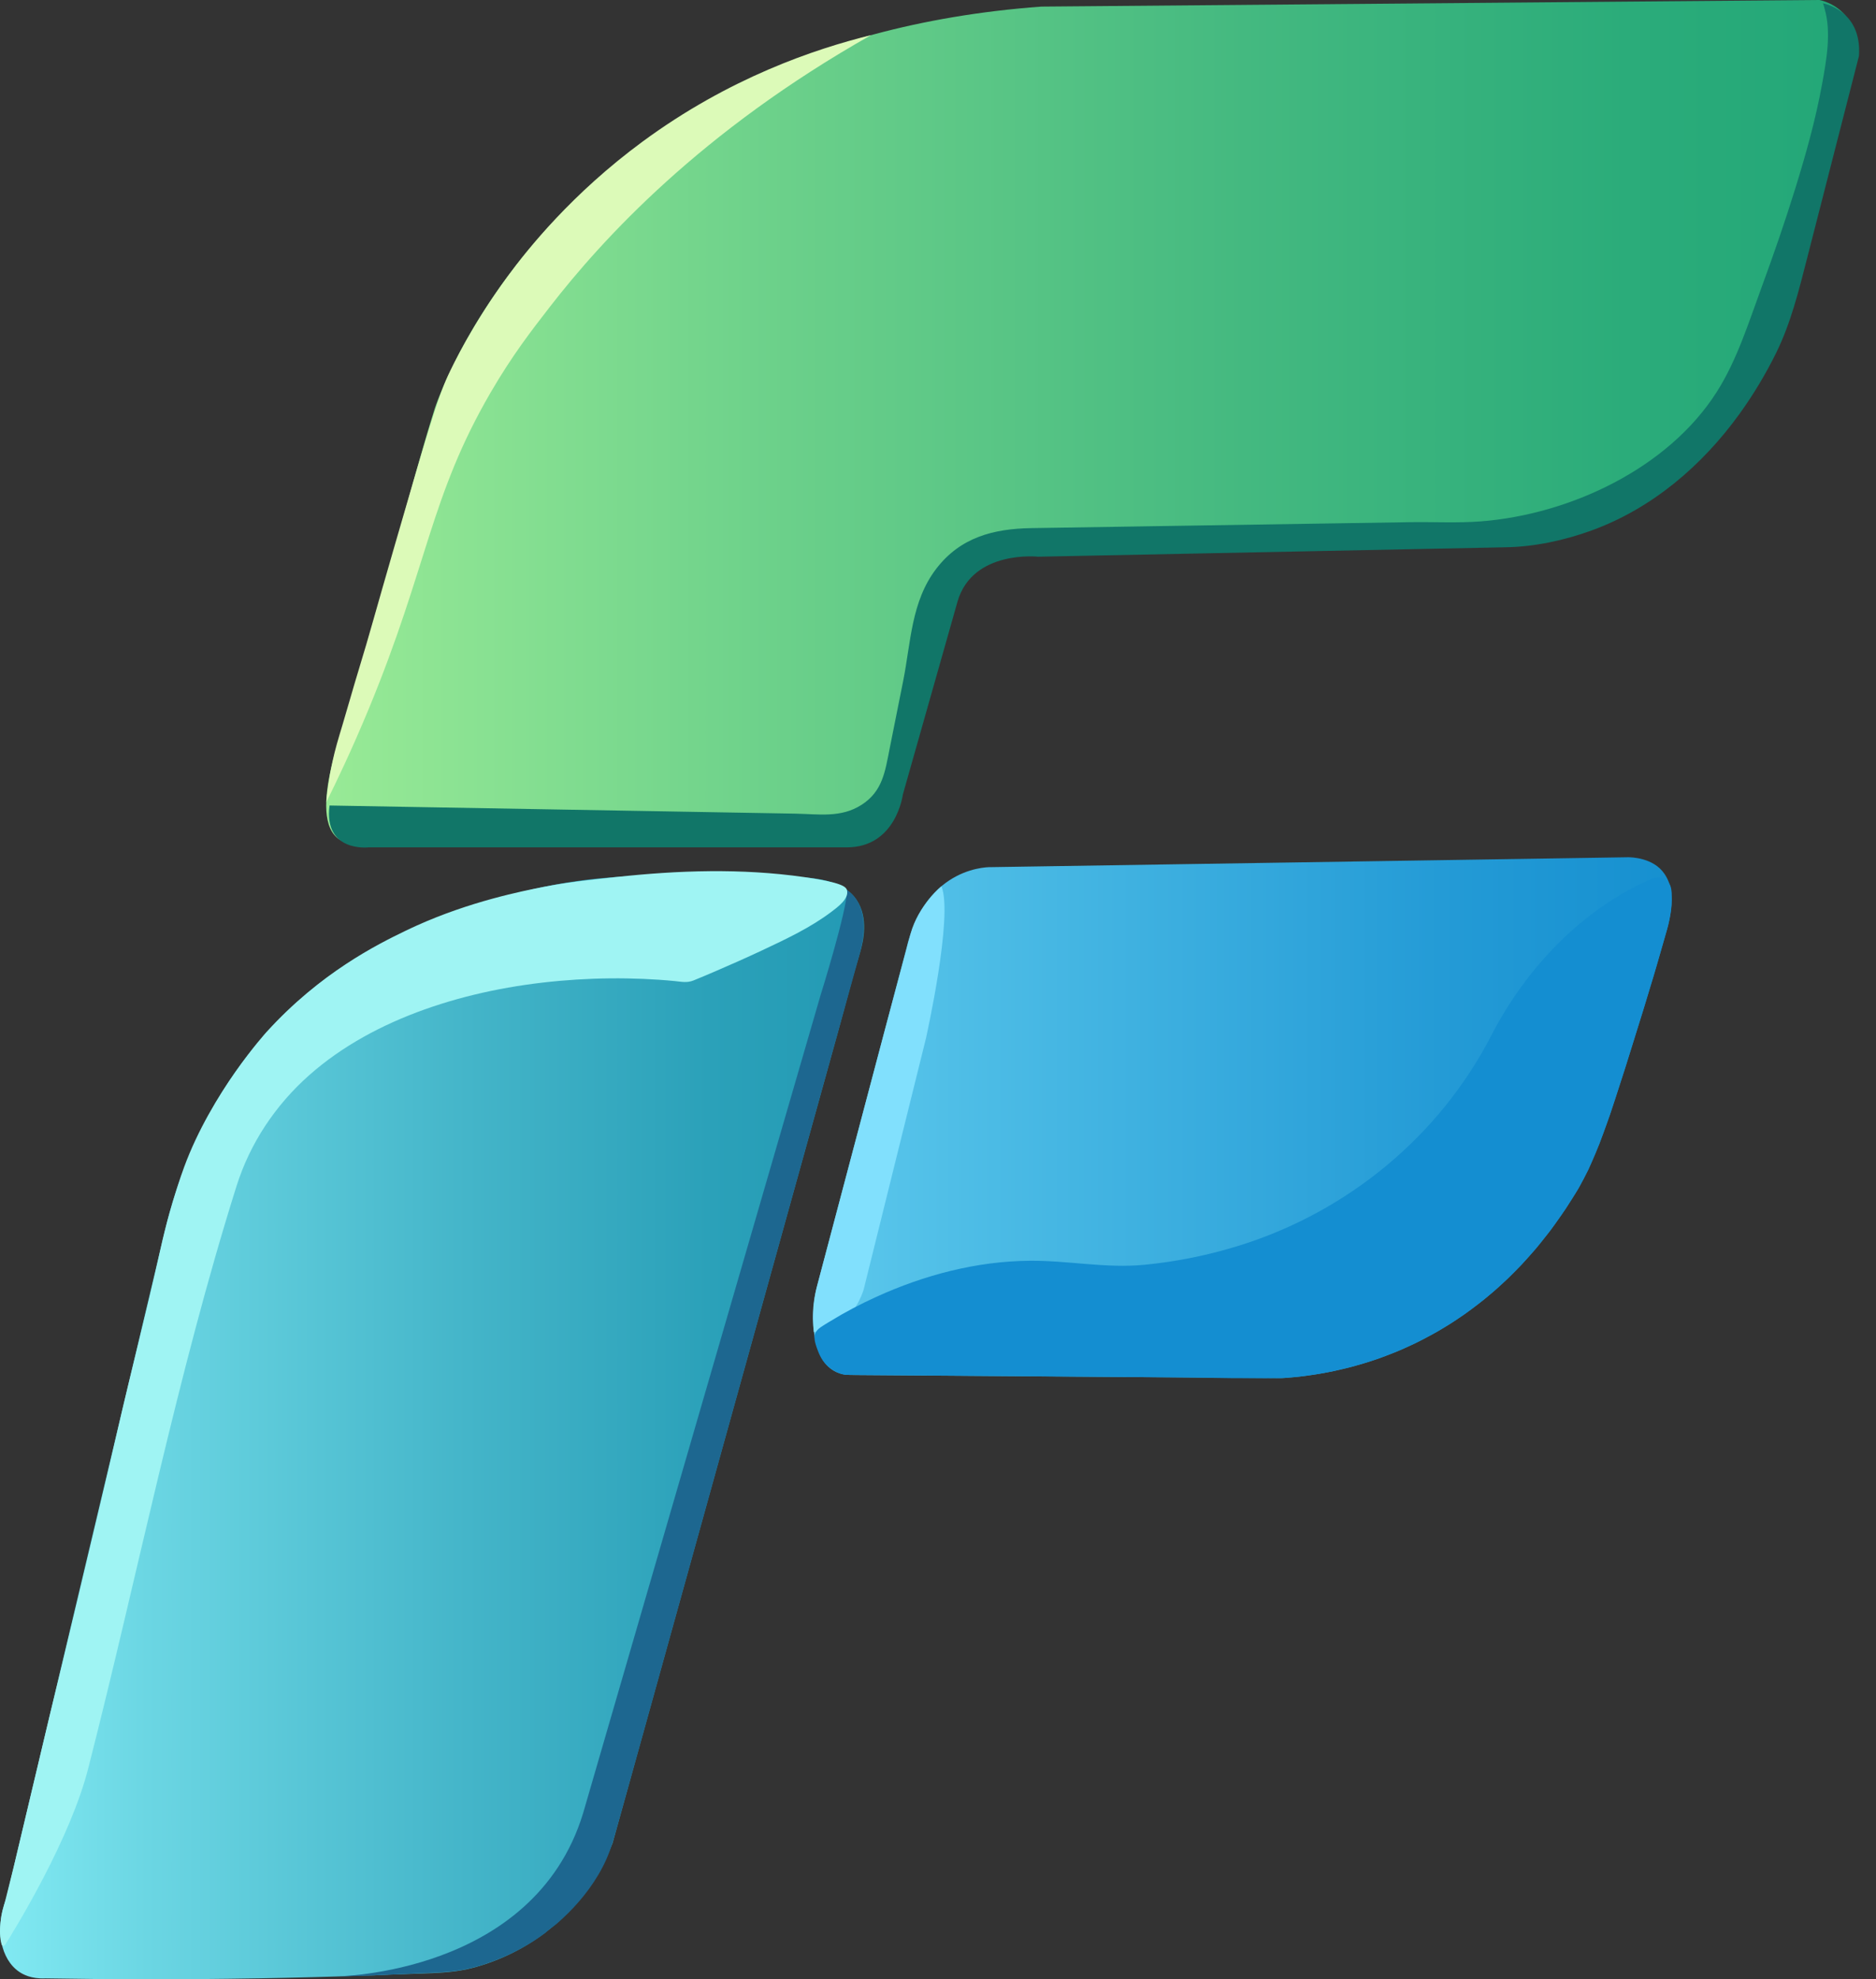
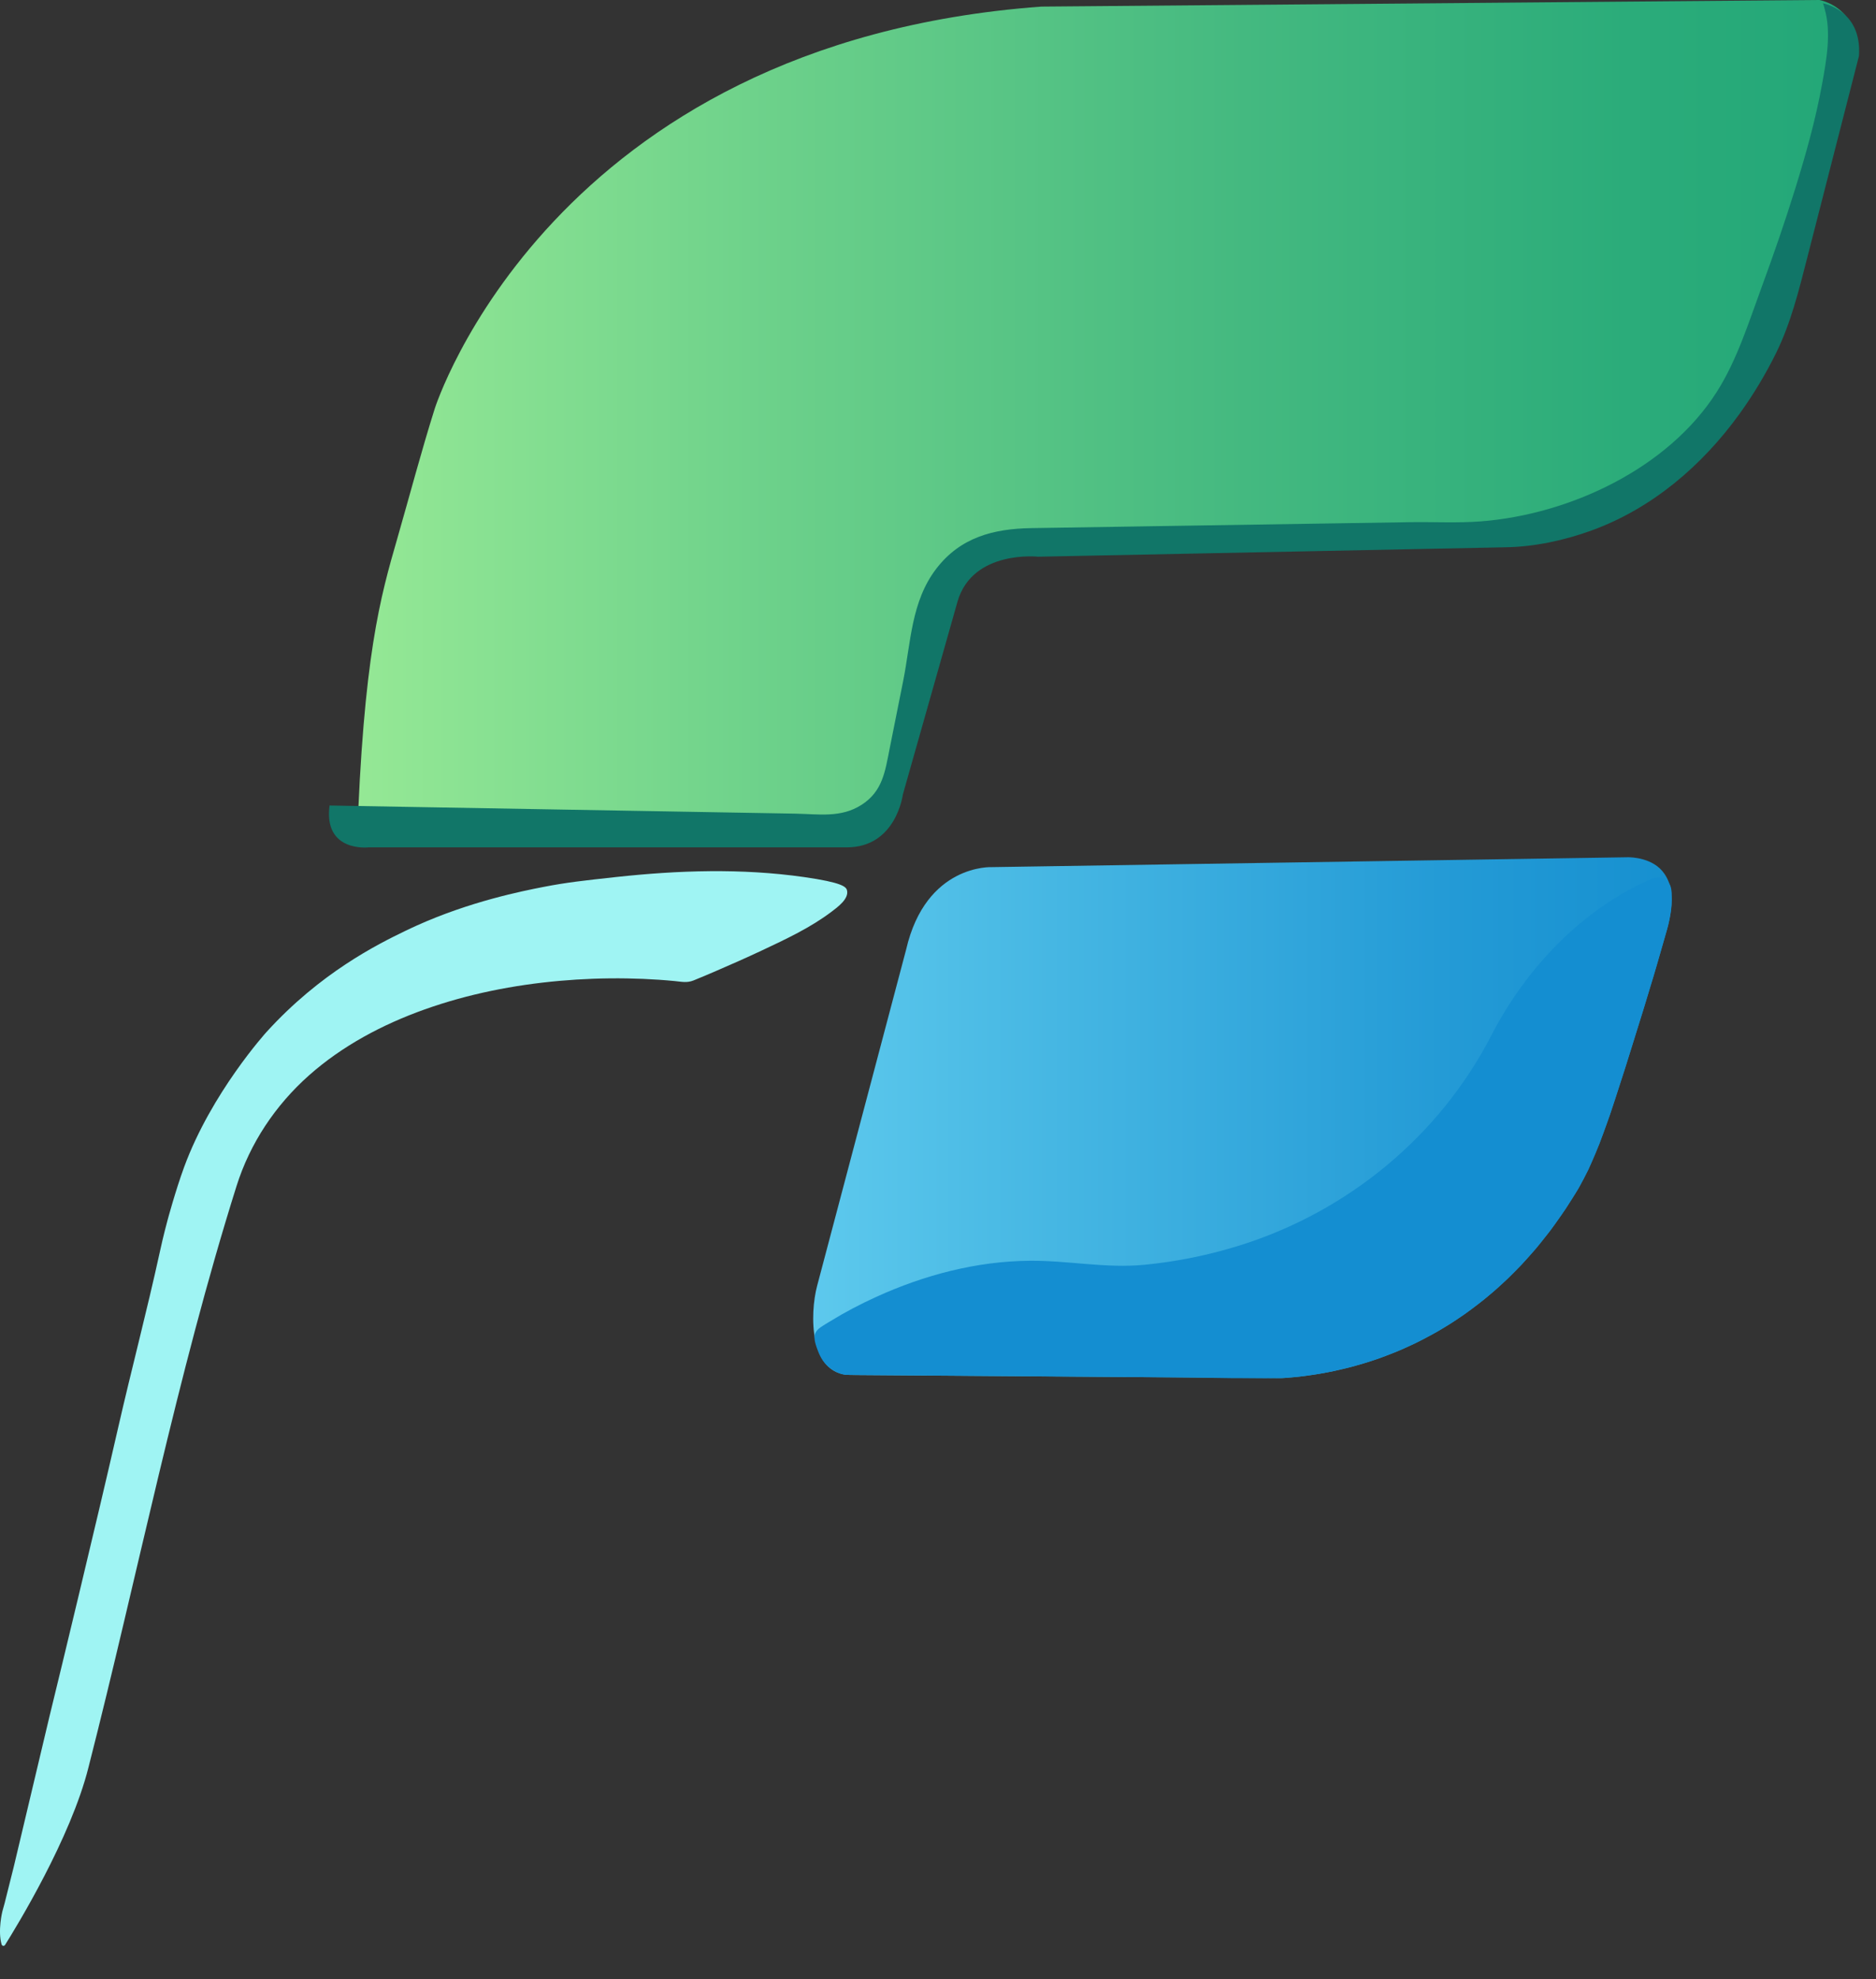
<svg xmlns="http://www.w3.org/2000/svg" width="91" height="96" viewBox="0 0 91 96" fill="none">
  <rect x="0" y="0" width="91" height="96" fill="#333333" stroke="none" />
  <g id="Group 1686553234">
    <path id="Vector" d="M78.977 41.579L48.112 42.058C48.112 42.058 44.914 41.898 43.954 46.056C43.954 46.056 39.641 62.348 39.636 62.369C39.279 63.714 39.233 66.674 41.248 66.69C42.248 66.698 43.246 66.704 44.245 66.712C45.904 66.725 47.562 66.738 49.22 66.749C51.072 66.763 52.926 66.776 54.778 66.79C56.359 66.802 57.941 66.814 59.523 66.826C60.369 66.832 61.213 66.838 62.059 66.845H62.184C63.583 66.754 65.731 66.451 68.101 65.407C73.038 63.229 75.526 59.328 76.417 57.891C77.549 56.063 78.269 53.619 79.775 48.775C80.07 47.83 80.351 46.88 80.62 45.927C80.925 44.844 81.45 43.419 80.735 42.378C80.198 41.595 79.121 41.579 78.976 41.579H78.977Z" fill="url(#paint0_linear_14179_3710)" />
-     <path id="Vector_2" d="M40.915 40.939C40.915 40.939 17.427 40.939 17.314 40.939C14.549 40.939 16.399 36.084 16.8 34.691C17.626 31.831 18.449 28.97 19.274 26.111C19.877 24.019 20.431 21.906 21.085 19.831C21.085 19.829 26.684 2.079 50.511 0.32L88.253 0C88.253 0 90.172 0.32 90.012 2.559L86.813 15.033C86.813 15.033 83.455 25.748 72.9 26.387L49.072 26.867C49.072 26.867 47.152 26.867 46.353 28.786L43.634 38.382C43.634 38.382 43.314 40.94 40.915 40.94V40.939Z" fill="url(#paint1_linear_14179_3710)" />
+     <path id="Vector_2" d="M40.915 40.939C40.915 40.939 17.427 40.939 17.314 40.939C17.626 31.831 18.449 28.97 19.274 26.111C19.877 24.019 20.431 21.906 21.085 19.831C21.085 19.829 26.684 2.079 50.511 0.32L88.253 0C88.253 0 90.172 0.32 90.012 2.559L86.813 15.033C86.813 15.033 83.455 25.748 72.9 26.387L49.072 26.867C49.072 26.867 47.152 26.867 46.353 28.786L43.634 38.382C43.634 38.382 43.314 40.94 40.915 40.94V40.939Z" fill="url(#paint1_linear_14179_3710)" />
    <path id="Vector_3" d="M15.986 39.069C17.138 39.09 18.289 39.109 19.441 39.13C22.035 39.175 24.627 39.221 27.221 39.266L35.476 39.41C36.511 39.428 37.544 39.447 38.579 39.464C39.709 39.484 40.786 39.68 41.788 39.039C42.82 38.38 42.935 37.408 43.156 36.301C43.373 35.215 43.591 34.128 43.808 33.042C44.186 31.156 44.195 29.181 45.414 27.588C46.583 26.061 48.19 25.644 50.033 25.615C52.303 25.58 54.573 25.543 56.844 25.508C60.701 25.447 64.56 25.386 68.417 25.327C69.551 25.31 70.688 25.375 71.82 25.289C76.126 24.959 80.909 22.735 83.279 19.004C84.266 17.451 84.83 15.618 85.464 13.898C86.047 12.309 86.601 10.71 87.1 9.093C87.607 7.451 88.073 5.788 88.381 4.096C88.592 2.938 88.846 1.577 88.505 0.418C88.496 0.386 88.445 0.163 88.414 0.158C88.414 0.158 90.333 0.478 90.173 2.717C89.676 4.657 89.179 6.597 88.681 8.537C88.341 9.867 87.998 11.198 87.658 12.528C87.264 14.065 86.869 15.674 86.154 17.122C85.646 18.151 85.053 19.141 84.379 20.074C82.567 22.584 80.132 24.667 77.197 25.732C75.887 26.207 74.459 26.517 73.061 26.544L50.357 27.002C50.357 27.002 47.191 26.658 46.452 29.161L43.794 38.54C43.794 38.54 43.474 41.099 41.075 41.099H17.883C17.883 41.099 15.684 41.358 15.986 39.069Z" fill="#117668" />
-     <path id="Vector_4" d="M15.827 38.909C15.868 38.452 15.948 37.764 16.128 36.941C16.265 36.31 16.399 35.871 16.607 35.181C16.879 34.276 17.13 33.366 17.407 32.463C17.941 30.721 18.168 29.827 19.166 26.386C20.529 21.684 21.219 19.312 21.725 18.23C21.942 17.764 22.891 15.765 24.603 13.432C25.611 12.058 27.746 9.391 31.16 6.875C35.361 3.779 39.516 2.376 42.254 1.703C34.007 6.358 29.224 11.594 26.682 14.871C25.772 16.044 24.846 17.238 23.804 19.029C20.85 24.102 20.77 27.416 17.887 34.382C17.057 36.387 16.295 37.969 15.827 38.909Z" fill="#DCFAB8" />
    <g id="Group">
-       <path id="Vector_5" d="M0.295 92.114L7.971 59.81C8.544 57.34 9.91 53.221 13.409 49.575C15.462 47.435 17.967 45.834 20.716 44.742C23.367 43.69 26.2 42.883 29.07 42.605C32.157 42.306 35.262 42.5 38.355 42.536C39.456 42.549 40.874 42.65 41.554 43.656C42.134 44.515 41.885 45.648 41.714 46.215C41.327 47.497 40.996 48.799 40.637 50.09C40.279 51.38 39.916 52.687 39.555 53.985C39.193 55.284 38.834 56.583 38.472 57.881C38.111 59.18 37.751 60.478 37.389 61.777C37.028 63.075 36.668 64.374 36.307 65.672C35.945 66.971 35.585 68.27 35.224 69.568C34.863 70.867 34.503 72.165 34.141 73.464C33.78 74.763 33.42 76.061 33.059 77.36C32.697 78.658 32.337 79.957 31.976 81.255C31.614 82.554 31.255 83.853 30.893 85.151C30.532 86.45 30.175 87.736 29.817 89.026C29.782 89.151 29.748 89.274 29.713 89.399C29.388 90.234 28.56 92.036 26.674 93.557C25.569 94.449 24.274 95.097 22.899 95.454C22.267 95.617 21.614 95.672 20.965 95.701C20.305 95.727 19.643 95.746 18.981 95.772H18.971C18.589 95.788 18.203 95.817 17.821 95.817C17.813 95.817 17.805 95.817 17.797 95.817C16.03 95.879 14.263 95.925 12.494 95.956C12.476 95.956 12.459 95.956 12.441 95.956C8.931 96.016 5.517 96.013 2.206 95.956C1.517 95.991 1.104 95.757 0.927 95.636C0.044 95.033 -0.269 93.592 0.287 92.118L0.295 92.114Z" fill="url(#paint2_linear_14179_3710)" />
-       <path id="Vector_6" d="M16.298 95.861C16.298 95.861 25.883 95.793 28.282 87.956L39.796 48.295C39.796 48.295 41.098 44.137 41.087 43.178C41.087 43.178 42.355 43.817 41.715 46.216L40.532 50.48L39.113 55.586L36.882 63.617L34.066 73.757L31.047 84.624C30.688 85.908 30.332 87.192 29.972 88.474C29.81 89.053 29.655 89.639 29.409 90.189C29.18 90.701 28.888 91.185 28.557 91.638C28.258 92.044 27.927 92.426 27.57 92.783C27.392 92.96 27.207 93.131 27.018 93.296C26.839 93.45 26.623 93.582 26.457 93.747C25.836 94.213 25.161 94.601 24.45 94.91C23.892 95.151 23.316 95.354 22.723 95.489C22.089 95.633 21.44 95.669 20.792 95.693C20.129 95.719 19.465 95.748 18.801 95.781C18.379 95.802 17.955 95.821 17.533 95.836C17.525 95.836 17.517 95.836 17.509 95.836C17.106 95.849 16.703 95.858 16.3 95.861H16.298Z" fill="#1D6790" />
      <path id="Vector_7" d="M0.081 94.315C0.103 94.39 0.204 94.401 0.245 94.335C0.789 93.47 3.434 89.154 4.293 85.717C6.682 76.368 8.577 66.726 11.474 57.526C12.128 55.449 13.358 53.608 14.982 52.164C16.607 50.721 18.56 49.687 20.599 48.96C22.707 48.209 24.923 47.772 27.149 47.574C28.232 47.478 29.321 47.438 30.409 47.456C30.93 47.464 31.45 47.486 31.97 47.521C32.222 47.539 32.473 47.559 32.726 47.584C33.071 47.617 33.321 47.684 33.65 47.551C34.026 47.4 34.4 47.238 34.773 47.078C35.509 46.761 36.241 46.437 36.965 46.096C38.117 45.554 39.315 44.994 40.334 44.222C40.607 44.014 41.195 43.598 41.085 43.179C41.042 43.013 40.855 42.805 38.995 42.539C35.974 42.109 32.905 42.21 29.879 42.539C28.282 42.714 27.484 42.8 26.361 43.019C25.309 43.224 22.809 43.725 20.226 44.887C20.121 44.935 19.89 45.039 19.633 45.164C18.322 45.799 15.545 47.174 12.927 50.056C12.927 50.056 10.254 53 8.929 56.613C8.509 57.761 8.13 59.172 8.13 59.172C7.922 59.947 7.794 60.532 7.749 60.74C7.127 63.587 6.38 66.406 5.731 69.247C5.11 71.959 4.629 73.977 3.812 77.403C3.234 79.821 2.747 81.833 2.398 83.259L0.666 90.55L0.223 92.316L0.114 92.711C0.114 92.711 -0.118 93.649 0.079 94.316L0.081 94.315Z" fill="#9FF4F3" />
    </g>
-     <path id="Vector_8" d="M39.476 64.607C39.735 64.588 40.074 64.526 40.431 64.35C41.468 63.843 41.819 62.792 41.895 62.543L44.913 50.374C44.913 50.374 46.257 44.395 45.665 42.987C45.665 42.987 44.539 43.91 44.166 45.303L42.946 49.866L41.918 53.748L40.613 58.679C40.287 59.909 39.962 61.139 39.636 62.368C39.572 62.603 39.514 62.871 39.476 63.168C39.406 63.728 39.428 64.219 39.476 64.607Z" fill="#81E0FD" />
    <path id="Vector_9" d="M39.558 64.647C39.655 64.436 39.903 64.31 40.265 64.089C40.98 63.649 41.723 63.259 42.486 62.911C44.824 61.842 47.373 61.171 49.951 61.15C51.832 61.134 53.636 61.529 55.521 61.345C57.079 61.193 58.621 60.88 60.114 60.414C65.373 58.772 69.82 55.113 72.344 50.216C74.018 46.966 76.777 44.043 80.178 42.602C80.546 42.445 80.965 42.666 81.053 43.056C81.079 43.168 81.093 43.289 81.085 43.416C81.085 43.416 81.135 44.169 80.855 45.113L80.358 46.845L79.726 48.938L78.873 51.673L78.087 54.088L77.578 55.484C77.573 55.495 77.57 55.506 77.565 55.517L77.063 56.693C77.057 56.709 77.049 56.723 77.041 56.739L76.559 57.654C76.551 57.668 76.543 57.683 76.534 57.697L75.94 58.637C75.934 58.647 75.928 58.657 75.921 58.666L75.218 59.663C75.211 59.672 75.203 59.682 75.195 59.691L74.536 60.518C74.528 60.528 74.522 60.536 74.514 60.545L73.81 61.334C73.802 61.342 73.794 61.351 73.786 61.359L73.115 62.036L72.516 62.583L71.95 63.058L71.115 63.689C71.106 63.696 71.096 63.704 71.087 63.71L70.412 64.166L69.699 64.598C69.687 64.604 69.678 64.611 69.667 64.615L68.731 65.111C68.72 65.118 68.709 65.122 68.697 65.127L67.896 65.493C67.885 65.498 67.874 65.503 67.863 65.508L66.922 65.874L66.415 66.045L65.582 66.288C65.571 66.291 65.56 66.294 65.549 66.296L64.627 66.514L63.944 66.642L63.038 66.768L62.349 66.832C62.331 66.834 62.313 66.835 62.296 66.835L61.352 66.845H59.783L57.266 66.808L54.776 66.789L41.75 66.691C41.669 66.689 41.544 66.686 41.392 66.685C41.211 66.685 41.109 66.685 41.072 66.685C40.708 66.681 40.345 66.418 40.273 66.365C39.876 66.067 39.732 65.674 39.633 65.405C39.497 65.036 39.478 64.814 39.555 64.646L39.558 64.647Z" fill="#148ED1" />
  </g>
  <defs>
    <linearGradient id="paint0_linear_14179_3710" x1="39.446" y1="54.213" x2="81.095" y2="54.213" gradientUnits="userSpaceOnUse">
      <stop stop-color="#5DC9ED" />
      <stop offset="0.21" stop-color="#4BBBE5" />
      <stop offset="0.73" stop-color="#249BD6" />
      <stop offset="1" stop-color="#1690D0" />
    </linearGradient>
    <linearGradient id="paint1_linear_14179_3710" x1="15.822" y1="20.469" x2="90.021" y2="20.469" gradientUnits="userSpaceOnUse">
      <stop stop-color="#98EA96" />
      <stop offset="0.3" stop-color="#6BD08A" />
      <stop offset="0.6" stop-color="#44B980" />
      <stop offset="0.85" stop-color="#2BAC7A" />
      <stop offset="1" stop-color="#23A778" />
    </linearGradient>
    <linearGradient id="paint2_linear_14179_3710" x1="0.017" y1="69.22" x2="41.918" y2="69.22" gradientUnits="userSpaceOnUse">
      <stop stop-color="#81E9F2" />
      <stop offset="0.17" stop-color="#6BD6E3" />
      <stop offset="0.54" stop-color="#44B5C9" />
      <stop offset="0.82" stop-color="#2BA1B9" />
      <stop offset="1" stop-color="#239AB4" />
    </linearGradient>
  </defs>
</svg>